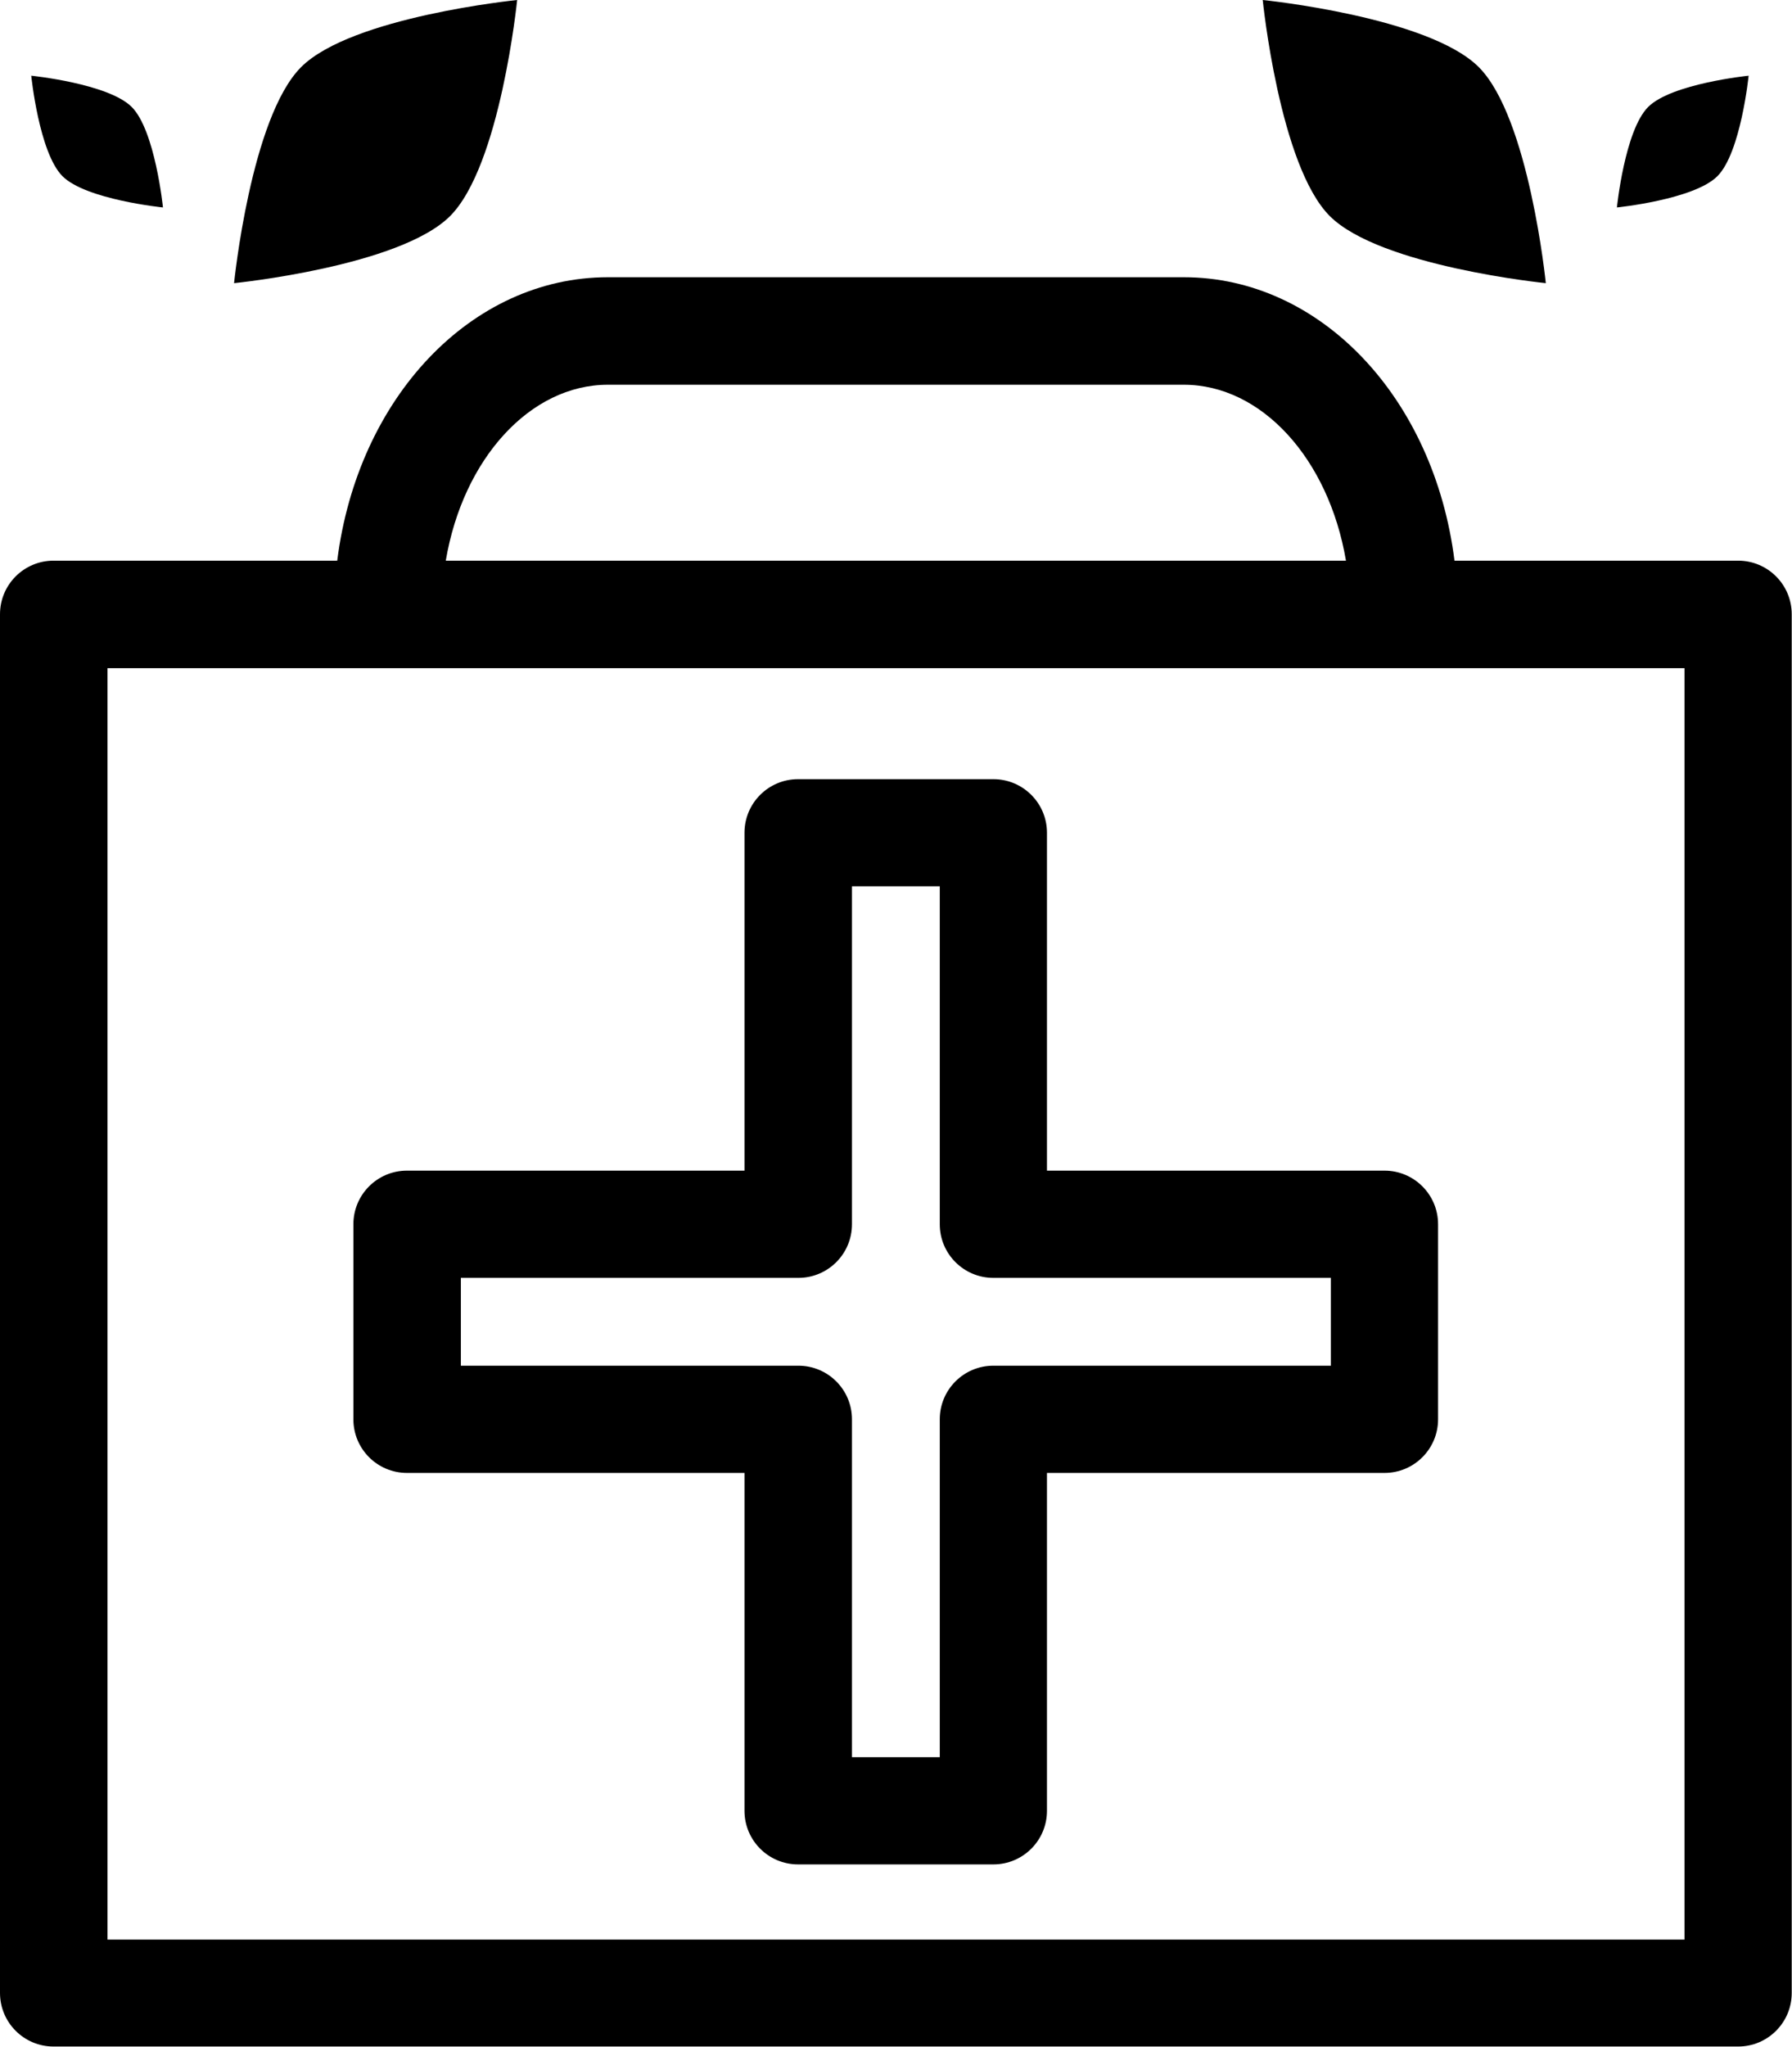
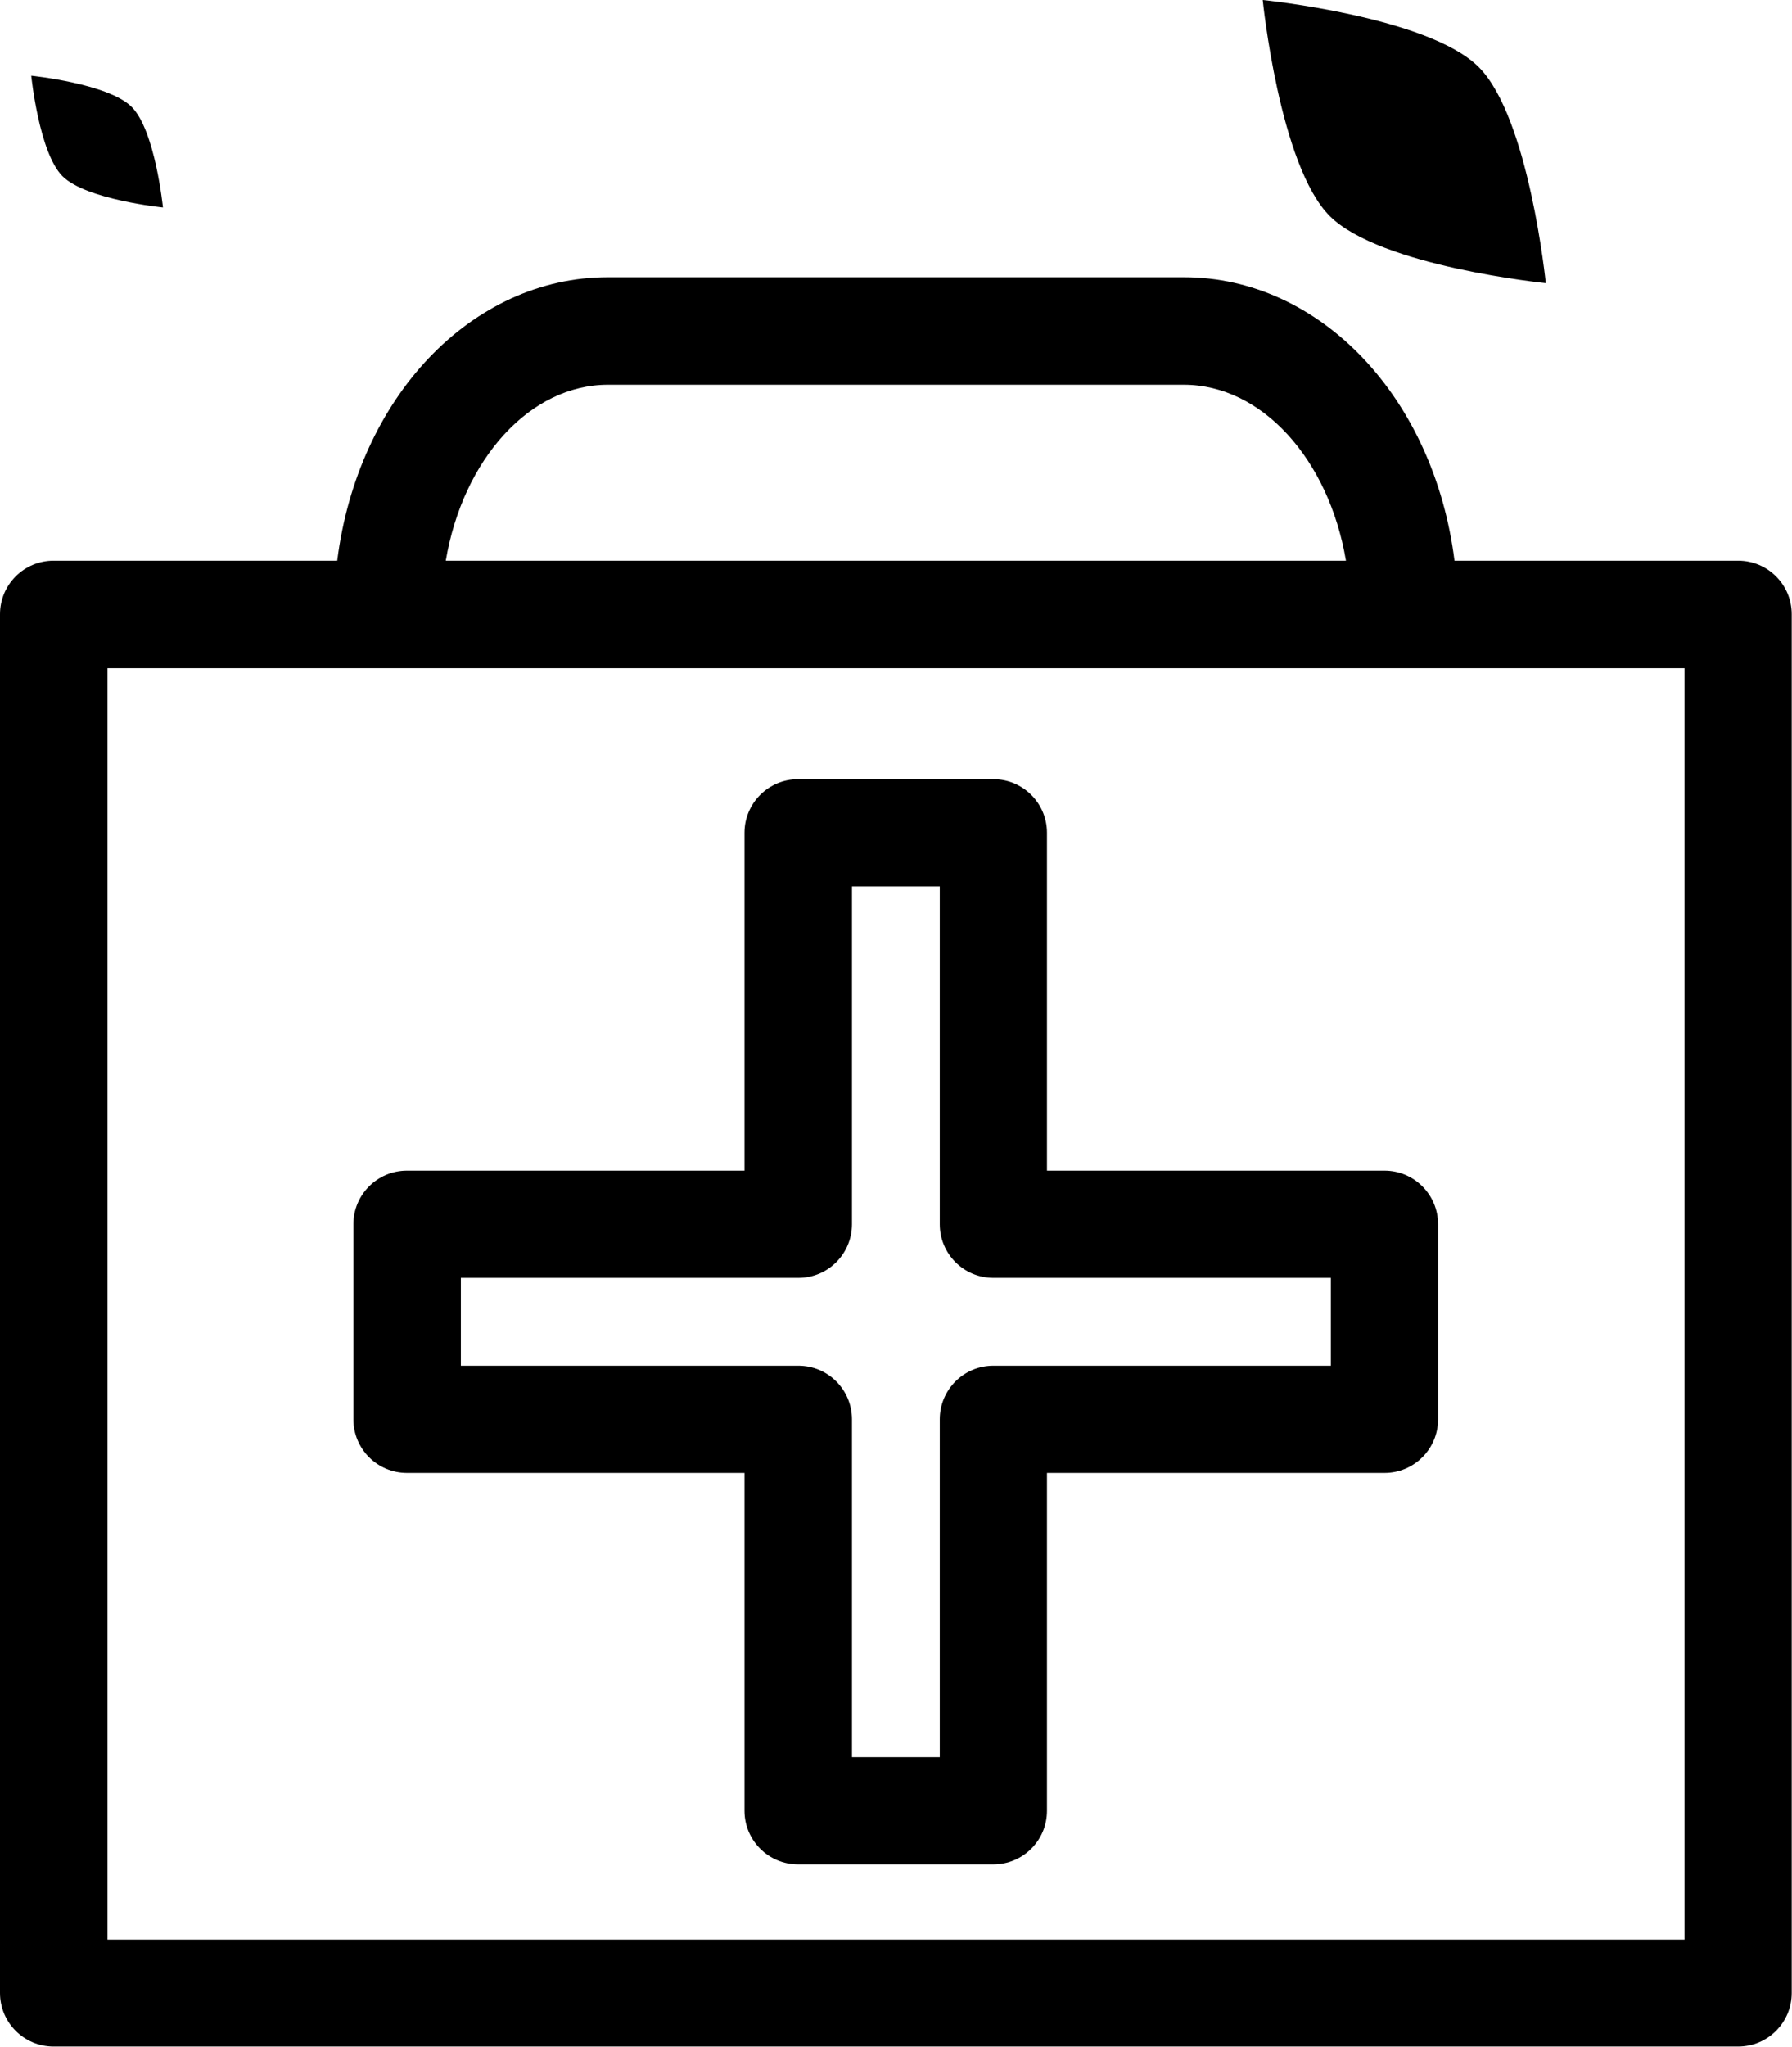
<svg xmlns="http://www.w3.org/2000/svg" id="uuid-11c11a72-da4e-4507-b81e-237544764675" width="66.53" height="75.97" viewBox="0 0 66.53 75.97">
  <g id="uuid-c174ed93-99e3-4419-9e33-dbbd70a2fe32">
    <path d="m15.11,54.67h12.53v12.54c0,1.1.89,1.99,1.99,1.99h7.25c1.1,0,1.99-.89,1.99-1.99v-12.54h12.53c1.1,0,1.99-.89,1.99-1.99v-7.24c0-1.1-.89-1.99-1.99-1.99h-12.53v-12.54c0-1.1-.89-1.99-1.99-1.99h-7.25c-1.1,0-1.99.89-1.99,1.99v12.54h-12.53c-1.1,0-1.99.89-1.99,1.99v7.24c0,1.1.89,1.99,1.99,1.99Zm21.77-7.24h12.53v3.26h-12.53c-1.1,0-1.99.89-1.99,1.99v12.54h-3.26v-12.54c0-1.1-.89-1.99-1.99-1.99h-12.53v-3.26h12.53c1.1,0,1.99-.89,1.99-1.99v-12.54h3.26v12.54c0,1.1.89,1.99,1.99,1.99Z" style="stroke-width:0px;" />
    <path d="m64.53,20.81h-10.53c-.76-6.05-4.98-10.52-10.05-10.52h-21.38c-5.07,0-9.29,4.47-10.05,10.52H1.99c-1.1,0-1.99.89-1.99,1.99v51.17c0,1.1.89,1.99,1.99,1.99h62.54c1.1,0,1.99-.89,1.99-1.99V22.8c0-1.1-.89-1.99-1.99-1.99Zm-47.98,0c.64-3.78,3.13-6.53,6.02-6.53h21.38c2.89,0,5.38,2.75,6.02,6.53H16.55Zm45.99,3.99v47.19H3.99V24.8h58.55Z" style="stroke-width:0px;" />
-     <path d="m8.69,10.51s6.15-.62,8.02-2.49c1.87-1.87,2.49-8.02,2.49-8.02,0,0-6.15.62-8.02,2.49-1.87,1.87-2.49,8.02-2.49,8.02Z" style="stroke-width:0px;" />
    <path d="m1.16,2.81s.29,2.86,1.16,3.73c.87.87,3.73,1.16,3.73,1.16,0,0-.29-2.86-1.16-3.73-.87-.87-3.73-1.16-3.73-1.16Z" style="stroke-width:0px;" />
    <path d="m57.39,10.51s-6.15-.62-8.02-2.49c-1.87-1.87-2.49-8.02-2.49-8.02,0,0,6.15.62,8.02,2.49,1.87,1.87,2.49,8.02,2.49,8.02Z" style="stroke-width:0px;" />
-     <path d="m64.92,2.81s-.29,2.86-1.16,3.73c-.87.87-3.73,1.16-3.73,1.16,0,0,.29-2.86,1.16-3.73.87-.87,3.73-1.16,3.73-1.16Z" style="stroke-width:0px;" />
  </g>
</svg>